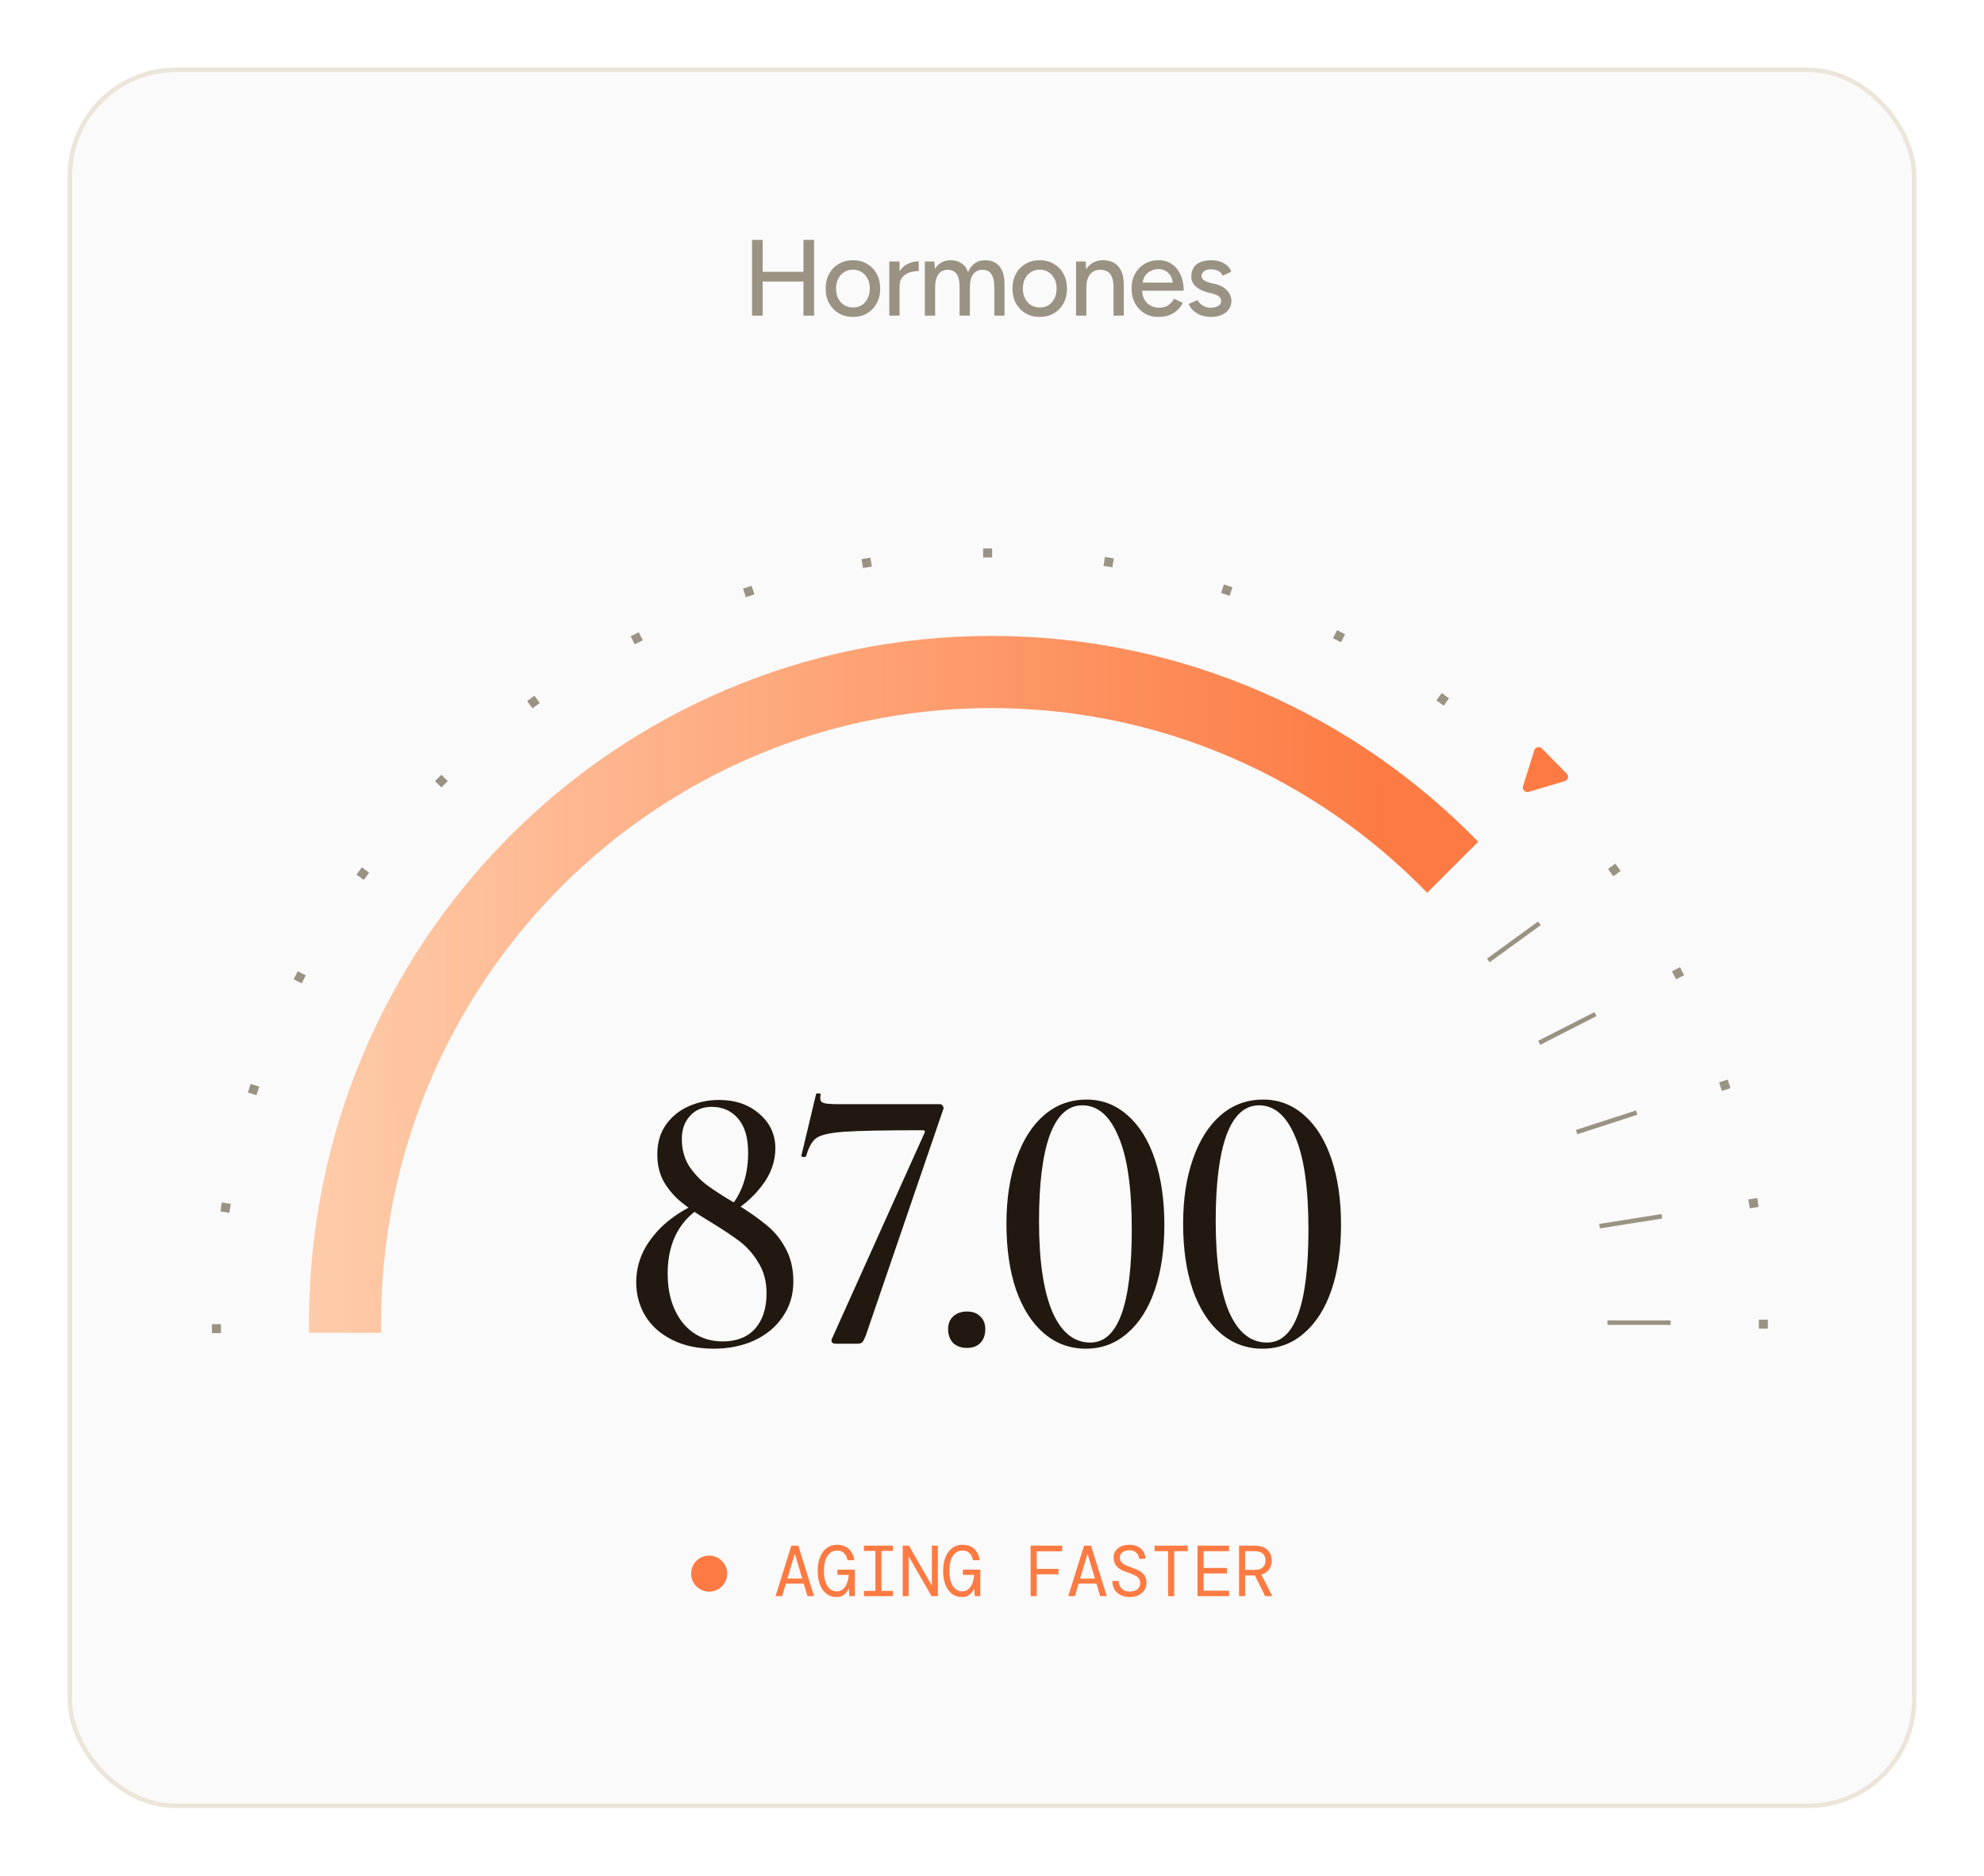
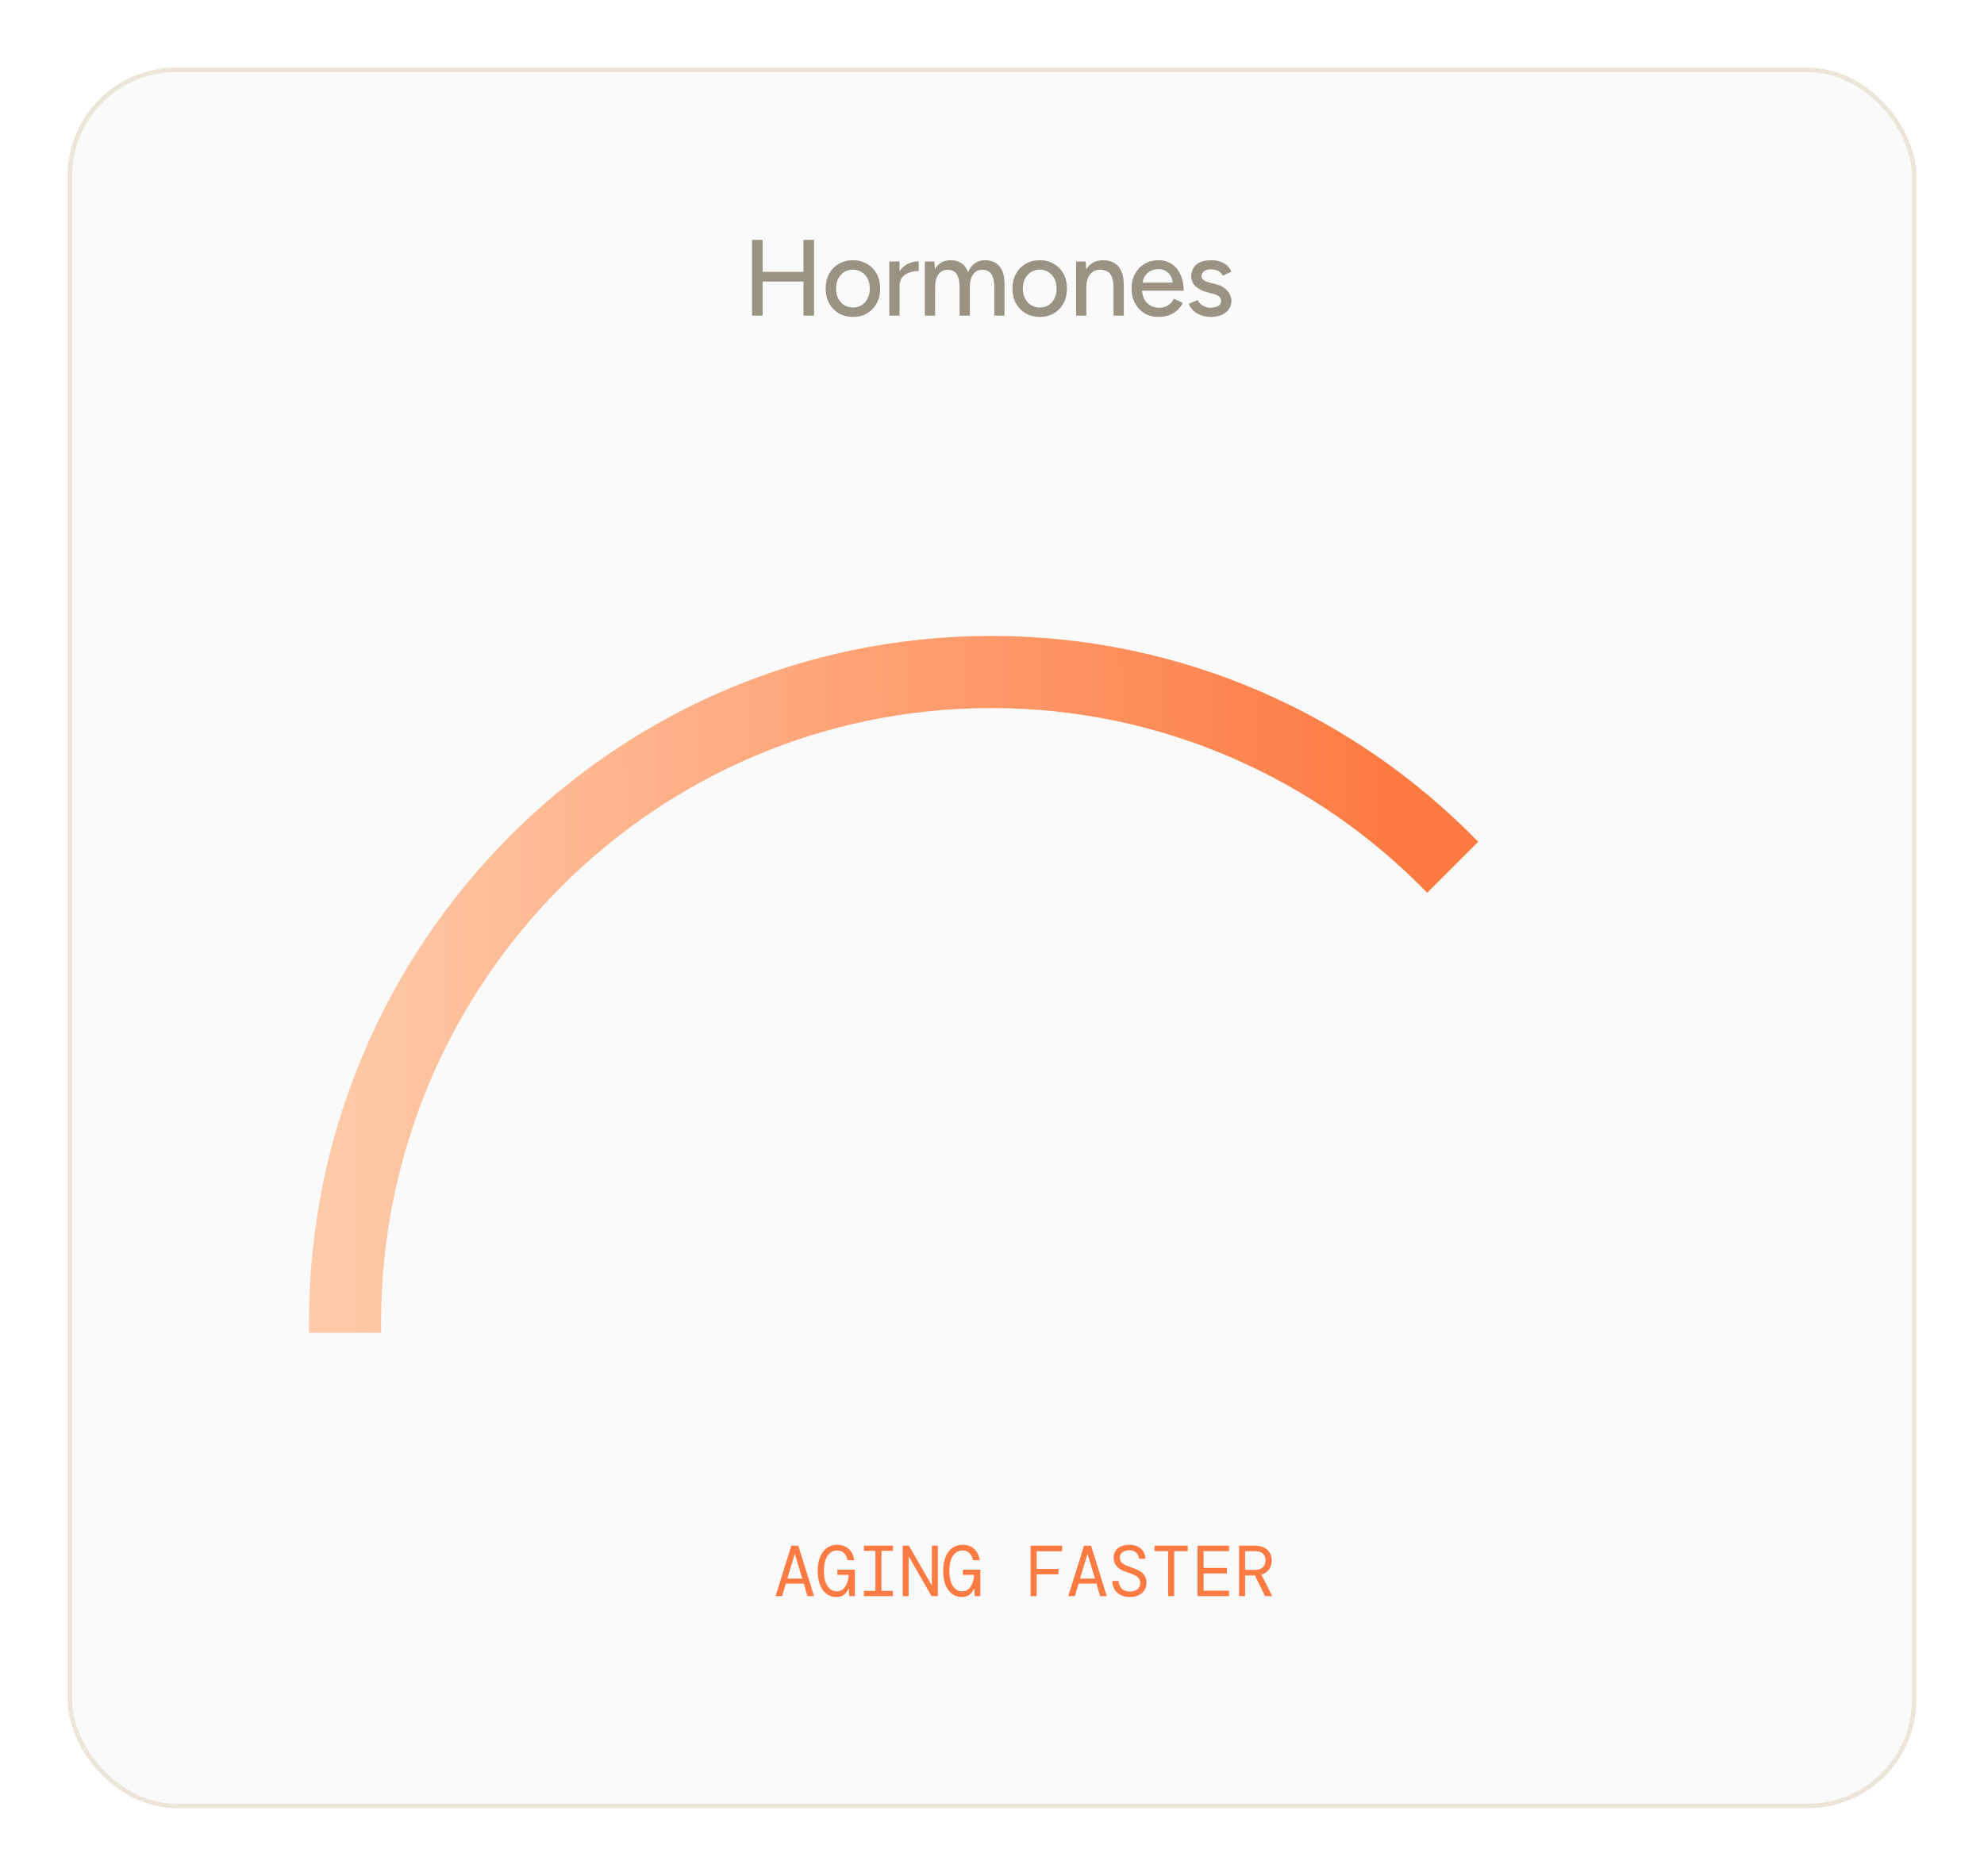
<svg xmlns="http://www.w3.org/2000/svg" width="440" height="416" viewBox="0 0 440 416" fill="none">
  <g filter="url(#filter0_d_768_1816)">
    <rect x="11.5" y="11.5" width="409" height="385" rx="23.5" fill="#FBFAFA" stroke="#ECE5DA" />
-     <path d="M45 291.673H43V289.673H45V291.673ZM388.067 290.672H386.067V288.672H388.067V290.672ZM47.178 263.002L46.865 264.977L44.89 264.664L45.202 262.688L47.178 263.002ZM386.021 263.675L384.046 263.988L383.733 262.013L385.709 261.7L386.021 263.675ZM53.501 236.999L52.883 238.901L50.98 238.283L51.599 236.382L53.501 236.999ZM379.777 237.331L377.875 237.949L377.258 236.047L379.159 235.43L379.777 237.331ZM63.813 212.307L62.906 214.089L61.124 213.181L62.032 211.398L63.813 212.307ZM369.489 212.288L367.707 213.196L366.799 211.414L368.581 210.507L369.489 212.288ZM77.862 189.531L76.688 191.149L75.069 189.974L76.244 188.355L77.862 189.531ZM355.41 189.163L353.792 190.339L352.616 188.721L354.234 187.546L355.41 189.163ZM95.302 169.233L93.887 170.647L92.473 169.233L93.887 167.819L95.302 169.233ZM337.887 168.525L336.473 169.939L335.059 168.525L336.473 167.111L337.887 168.525ZM115.7 151.914L114.083 153.09L112.907 151.472L114.525 150.296L115.7 151.914ZM317.351 150.883L316.175 152.501L314.557 151.325L315.732 149.707L317.351 150.883ZM138.558 137.999L136.776 138.907L135.868 137.125L137.65 136.217L138.558 137.999ZM294.308 136.67L293.399 138.452L291.617 137.544L292.525 135.763L294.308 136.67ZM163.311 127.831L161.409 128.448L160.791 126.547L162.693 125.929L163.311 127.831ZM269.324 126.237L268.707 128.14L266.805 127.521L267.423 125.619L269.324 126.237ZM189.35 121.66L187.374 121.973L187.062 119.997L189.037 119.685L189.35 121.66ZM243.018 119.841L242.704 121.816L240.729 121.503L241.042 119.528L243.018 119.841ZM216.033 119.639H214.033V117.639H216.033V119.639Z" fill="#9A9384" />
-     <path d="M78.827 290.841H64.827V289.841H78.827V290.841ZM366.5 289.841H352.5V288.841H366.5V289.841ZM80.511 268.435L80.355 269.423L66.527 267.232L66.684 266.245L80.511 268.435ZM364.644 266.245L350.816 268.436L350.66 267.447L364.487 265.258L364.644 266.245ZM85.524 247.556L85.215 248.507L71.9 244.181L72.21 243.229L85.524 247.556ZM359.119 243.23L345.803 247.557L345.495 246.605L358.809 242.279L359.119 243.23ZM93.741 227.718L93.287 228.609L80.813 222.253L81.267 221.362L93.741 227.718ZM350.06 221.362L337.586 227.719L337.132 226.827L349.607 220.472L350.06 221.362ZM104.96 209.41L104.373 210.219L93.046 201.99L93.634 201.181L104.96 209.41ZM337.694 201.182L326.367 209.41L325.78 208.602L337.106 200.372L337.694 201.182ZM118.906 193.083L118.199 193.79L108.299 183.891L109.006 183.183L118.906 193.083ZM322.322 183.184L312.422 193.083L311.715 192.376L321.615 182.477L322.322 183.184ZM135.233 179.138L134.424 179.726L126.195 168.399L127.004 167.812L135.233 179.138ZM304.324 167.812L296.094 179.138L295.286 178.55L303.514 167.224L304.324 167.812ZM153.542 167.918L152.65 168.372L146.294 155.898L147.185 155.444L153.542 167.918ZM284.142 155.444L277.787 167.919L276.895 167.465L283.251 154.99L284.142 155.444ZM173.378 159.701L172.428 160.011L168.102 146.695L169.052 146.387L173.378 159.701ZM262.275 146.387L257.949 159.701L256.998 159.393L261.324 146.077L262.275 146.387ZM194.258 154.688L193.27 154.845L191.08 141.018L192.068 140.861L194.258 154.688ZM239.26 140.861L237.07 154.688L236.083 154.532L238.272 140.705L239.26 140.861ZM215.664 153.004H214.664V139.004H215.664V153.004Z" fill="#9A9384" />
    <path d="M215.834 137.037C258.146 137.037 296.377 154.519 323.827 182.686L312.514 193.999C287.942 168.717 253.692 153.037 215.834 153.037C141.154 153.037 80.511 214.049 80.511 289.438C80.511 290.158 80.519 290.876 80.529 291.594H64.528C64.518 290.876 64.511 290.157 64.511 289.438C64.511 205.326 132.205 137.037 215.834 137.037Z" fill="url(#paint0_linear_768_1816)" />
-     <path d="M156.563 265.196C160.133 261.796 161.918 257.291 161.918 251.681C161.918 248.337 161.182 245.816 159.708 244.116C158.235 242.359 156.28 241.481 153.843 241.481C151.803 241.481 150.188 242.161 148.998 243.521C147.808 244.824 147.213 246.524 147.213 248.621C147.213 250.831 147.723 252.786 148.743 254.486C149.82 256.129 151.123 257.546 152.653 258.736C154.24 259.926 156.393 261.314 159.113 262.901C161.89 264.601 164.128 266.159 165.828 267.576C167.585 268.936 169.03 270.664 170.163 272.761C171.353 274.857 171.948 277.351 171.948 280.241C171.948 283.187 171.155 285.794 169.568 288.061C168.038 290.327 165.913 292.084 163.193 293.331C160.53 294.521 157.555 295.116 154.268 295.116C150.755 295.116 147.695 294.464 145.088 293.161C142.482 291.857 140.498 290.101 139.138 287.891C137.778 285.624 137.098 283.131 137.098 280.411C137.098 277.577 137.807 274.942 139.223 272.506C140.697 270.069 142.567 268.001 144.833 266.301C147.157 264.544 149.565 263.241 152.058 262.391L152.568 263.071C146.902 266.187 144.068 271.316 144.068 278.456C144.068 282.876 145.173 286.502 147.383 289.336C149.65 292.112 152.625 293.501 156.308 293.501C159.368 293.501 161.748 292.566 163.448 290.696C165.148 288.769 165.998 286.162 165.998 282.876C165.998 280.212 165.403 277.946 164.213 276.076C163.08 274.149 161.692 272.562 160.048 271.316C158.405 270.069 156.138 268.567 153.248 266.811C150.698 265.281 148.658 263.892 147.128 262.646C145.598 261.399 144.323 259.926 143.303 258.226C142.283 256.469 141.773 254.401 141.773 252.021C141.773 249.414 142.425 247.204 143.728 245.391C145.032 243.577 146.732 242.217 148.828 241.311C150.925 240.404 153.135 239.951 155.458 239.951C159.085 239.951 162.06 240.971 164.383 243.011C166.763 245.051 167.953 247.601 167.953 250.661C167.953 253.664 166.933 256.469 164.893 259.076C162.91 261.682 160.275 263.892 156.988 265.706L156.563 265.196ZM188.029 292.141C187.746 292.877 187.491 293.387 187.264 293.671C187.037 293.897 186.669 294.011 186.159 294.011H181.314C180.974 294.011 180.719 293.926 180.549 293.756C180.379 293.529 180.351 293.274 180.464 292.991L201.034 247.261C201.204 246.864 201.062 246.666 200.609 246.666C192.166 246.666 186.357 246.779 183.184 247.006C180.011 247.232 177.942 247.714 176.979 248.451C176.072 249.131 175.336 250.462 174.769 252.446C174.656 252.559 174.514 252.616 174.344 252.616C174.174 252.616 174.004 252.587 173.834 252.531C173.721 252.417 173.692 252.304 173.749 252.191L176.979 238.676C177.036 238.506 177.234 238.449 177.574 238.506C177.914 238.506 178.056 238.591 177.999 238.761C177.942 238.987 177.914 239.271 177.914 239.611C177.914 240.121 178.169 240.461 178.679 240.631C179.246 240.801 180.351 240.886 181.994 240.886H204.519C204.746 240.886 204.944 241.027 205.114 241.311C205.284 241.594 205.312 241.821 205.199 241.991L188.029 292.141ZM210.431 294.946C209.185 294.946 208.165 294.577 207.371 293.841C206.635 293.047 206.266 292.027 206.266 290.781C206.266 289.591 206.635 288.656 207.371 287.976C208.165 287.239 209.185 286.871 210.431 286.871C211.735 286.871 212.726 287.239 213.406 287.976C214.143 288.656 214.511 289.591 214.511 290.781C214.511 292.084 214.143 293.104 213.406 293.841C212.726 294.577 211.735 294.946 210.431 294.946ZM236.798 295.116C233.285 295.116 230.196 293.982 227.533 291.716C224.87 289.449 222.801 286.219 221.328 282.026C219.911 277.832 219.203 272.959 219.203 267.406C219.203 261.909 219.94 257.092 221.413 252.956C222.886 248.762 224.955 245.532 227.618 243.266C230.281 240.999 233.398 239.866 236.968 239.866C240.425 239.866 243.456 241.027 246.063 243.351C248.67 245.617 250.681 248.847 252.098 253.041C253.515 257.234 254.223 262.107 254.223 267.661C254.223 273.157 253.515 277.974 252.098 282.111C250.681 286.247 248.641 289.449 245.978 291.716C243.371 293.982 240.311 295.116 236.798 295.116ZM237.818 293.756C243.938 293.756 246.998 285.397 246.998 268.681C246.998 259.444 246.006 252.559 244.023 248.026C242.096 243.436 239.433 241.141 236.033 241.141C232.86 241.141 230.451 243.351 228.808 247.771C227.221 252.191 226.428 258.537 226.428 266.811C226.428 275.481 227.391 282.139 229.318 286.786C231.301 291.432 234.135 293.756 237.818 293.756ZM275.981 295.116C272.468 295.116 269.379 293.982 266.716 291.716C264.053 289.449 261.984 286.219 260.511 282.026C259.094 277.832 258.386 272.959 258.386 267.406C258.386 261.909 259.123 257.092 260.596 252.956C262.069 248.762 264.138 245.532 266.801 243.266C269.464 240.999 272.581 239.866 276.151 239.866C279.608 239.866 282.639 241.027 285.246 243.351C287.853 245.617 289.864 248.847 291.281 253.041C292.698 257.234 293.406 262.107 293.406 267.661C293.406 273.157 292.698 277.974 291.281 282.111C289.864 286.247 287.824 289.449 285.161 291.716C282.554 293.982 279.494 295.116 275.981 295.116ZM277.001 293.756C283.121 293.756 286.181 285.397 286.181 268.681C286.181 259.444 285.189 252.559 283.206 248.026C281.279 243.436 278.616 241.141 275.216 241.141C272.043 241.141 269.634 243.351 267.991 247.771C266.404 252.191 265.611 258.537 265.611 266.811C265.611 275.481 266.574 282.139 268.501 286.786C270.484 291.432 273.318 293.756 277.001 293.756Z" fill="#211910" />
-     <path d="M335.013 171.623C334.246 171.851 333.535 171.131 333.773 170.367L336.263 162.383C336.488 161.662 337.399 161.441 337.929 161.978L343.456 167.577C343.986 168.114 343.753 169.022 343.029 169.238L335.013 171.623Z" fill="#FD7A42" />
    <path d="M167.994 350L171.498 338.8H173.05L176.538 350H175.066L174.25 347.216H170.282L169.466 350H167.994ZM172.234 340.688L170.618 346.096H173.914L172.298 340.688H172.234ZM181.428 350.192C180.638 350.192 179.934 349.963 179.316 349.504C178.697 349.035 178.212 348.368 177.86 347.504C177.518 346.64 177.348 345.605 177.348 344.4C177.348 343.205 177.524 342.176 177.876 341.312C178.228 340.448 178.724 339.781 179.364 339.312C180.014 338.843 180.782 338.608 181.668 338.608C182.724 338.608 183.582 338.917 184.244 339.536C184.916 340.155 185.316 340.987 185.444 342.032H183.956C183.849 341.392 183.598 340.875 183.204 340.48C182.82 340.075 182.308 339.872 181.668 339.872C180.75 339.872 180.03 340.272 179.508 341.072C178.985 341.872 178.724 342.981 178.724 344.4C178.724 345.84 178.985 346.955 179.508 347.744C180.03 348.533 180.708 348.928 181.54 348.928C182.137 348.928 182.628 348.752 183.012 348.4C183.396 348.037 183.684 347.579 183.876 347.024C184.078 346.459 184.19 345.877 184.212 345.28H181.716V344.128H185.588V350H184.356L184.244 348.304H184.18C183.956 348.88 183.625 349.339 183.188 349.68C182.761 350.021 182.174 350.192 181.428 350.192ZM187.598 350V348.832H190.142V339.968H187.598V338.8H194.03V339.968H191.486V348.832H194.03V350H187.598ZM196.199 350V338.8H197.575L202.663 347.648V338.8H203.991V350H202.599L197.511 341.152V350H196.199ZM209.249 350.192C208.46 350.192 207.756 349.963 207.137 349.504C206.518 349.035 206.033 348.368 205.681 347.504C205.34 346.64 205.169 345.605 205.169 344.4C205.169 343.205 205.345 342.176 205.697 341.312C206.049 340.448 206.545 339.781 207.185 339.312C207.836 338.843 208.604 338.608 209.489 338.608C210.545 338.608 211.404 338.917 212.065 339.536C212.737 340.155 213.137 340.987 213.265 342.032H211.777C211.67 341.392 211.42 340.875 211.025 340.48C210.641 340.075 210.129 339.872 209.489 339.872C208.572 339.872 207.852 340.272 207.329 341.072C206.806 341.872 206.545 342.981 206.545 344.4C206.545 345.84 206.806 346.955 207.329 347.744C207.852 348.533 208.529 348.928 209.361 348.928C209.958 348.928 210.449 348.752 210.833 348.4C211.217 348.037 211.505 347.579 211.697 347.024C211.9 346.459 212.012 345.877 212.033 345.28H209.537V344.128H213.409V350H212.177L212.065 348.304H212.001C211.777 348.88 211.446 349.339 211.009 349.68C210.582 350.021 209.996 350.192 209.249 350.192ZM224.565 350V338.8H231.557V340.048H225.909V343.952H230.741V345.152H225.909V350H224.565ZM232.91 350L236.414 338.8H237.966L241.454 350H239.982L239.166 347.216H235.198L234.382 350H232.91ZM237.15 340.688L235.534 346.096H238.83L237.214 340.688H237.15ZM246.568 350.192C245.779 350.192 245.091 350.043 244.504 349.744C243.928 349.445 243.48 349.029 243.16 348.496C242.851 347.963 242.691 347.339 242.68 346.624H244.088C244.099 347.264 244.312 347.819 244.728 348.288C245.155 348.747 245.768 348.976 246.568 348.976C247.304 348.976 247.869 348.8 248.264 348.448C248.669 348.085 248.872 347.653 248.872 347.152C248.872 346.736 248.776 346.389 248.584 346.112C248.392 345.824 248.077 345.573 247.64 345.36C247.213 345.136 246.637 344.907 245.912 344.672C244.888 344.363 244.141 343.941 243.672 343.408C243.203 342.875 242.968 342.213 242.968 341.424C242.968 340.891 243.107 340.411 243.384 339.984C243.661 339.557 244.061 339.221 244.584 338.976C245.107 338.731 245.741 338.608 246.488 338.608C247.192 338.608 247.805 338.741 248.328 339.008C248.861 339.264 249.272 339.627 249.56 340.096C249.859 340.565 250.008 341.104 250.008 341.712H248.6C248.6 341.413 248.52 341.12 248.36 340.832C248.2 340.544 247.96 340.304 247.64 340.112C247.32 339.92 246.915 339.824 246.424 339.824C245.837 339.824 245.347 339.968 244.952 340.256C244.557 340.533 244.36 340.917 244.36 341.408C244.36 341.781 244.445 342.096 244.616 342.352C244.797 342.608 245.091 342.843 245.496 343.056C245.901 343.259 246.451 343.477 247.144 343.712C247.795 343.925 248.349 344.176 248.808 344.464C249.277 344.741 249.635 345.088 249.88 345.504C250.136 345.92 250.264 346.437 250.264 347.056C250.264 347.664 250.109 348.203 249.8 348.672C249.491 349.141 249.059 349.515 248.504 349.792C247.949 350.059 247.304 350.192 246.568 350.192ZM255.058 350V340.016H252.05V338.8H259.41V340.016H256.402V350H255.058ZM261.58 350V338.8H268.572V340.016H262.924V343.744H268.092V344.96H262.924V348.784H268.572V350H261.58ZM270.789 350V338.8H274.229C275.093 338.8 275.803 338.944 276.357 339.232C276.923 339.52 277.344 339.915 277.621 340.416C277.899 340.907 278.037 341.467 278.037 342.096C278.037 342.832 277.845 343.483 277.461 344.048C277.088 344.603 276.512 344.992 275.733 345.216L278.165 350H276.565L274.309 345.408H274.229H272.133V350H270.789ZM272.133 344.176H274.181C275.035 344.176 275.659 343.984 276.053 343.6C276.459 343.205 276.661 342.704 276.661 342.096C276.661 341.456 276.464 340.949 276.069 340.576C275.685 340.203 275.051 340.016 274.165 340.016H272.133V344.176Z" fill="#FD7A42" />
-     <circle cx="153.269" cy="345" r="4" fill="#FD7A42" />
    <path d="M162.788 66V49.2H165.14V56.28H174.188V49.2H176.54V66H174.188V58.44H165.14V66H162.788ZM185.203 66.288C184.003 66.288 182.947 66.024 182.035 65.496C181.123 64.952 180.403 64.208 179.875 63.264C179.363 62.32 179.107 61.232 179.107 60C179.107 58.768 179.363 57.68 179.875 56.736C180.387 55.792 181.099 55.056 182.011 54.528C182.923 53.984 183.971 53.712 185.155 53.712C186.339 53.712 187.387 53.984 188.299 54.528C189.211 55.056 189.923 55.792 190.435 56.736C190.947 57.68 191.203 58.768 191.203 60C191.203 61.232 190.947 62.32 190.435 63.264C189.923 64.208 189.211 64.952 188.299 65.496C187.403 66.024 186.371 66.288 185.203 66.288ZM185.203 64.2C185.923 64.2 186.563 64.024 187.123 63.672C187.683 63.304 188.115 62.808 188.419 62.184C188.739 61.56 188.899 60.832 188.899 60C188.899 59.168 188.739 58.44 188.419 57.816C188.115 57.192 187.675 56.704 187.099 56.352C186.523 55.984 185.875 55.8 185.155 55.8C184.419 55.8 183.771 55.984 183.211 56.352C182.651 56.704 182.211 57.192 181.891 57.816C181.571 58.44 181.411 59.168 181.411 60C181.411 60.832 181.571 61.56 181.891 62.184C182.211 62.808 182.659 63.304 183.235 63.672C183.811 64.024 184.467 64.2 185.203 64.2ZM193.221 66V54H195.501V56.16C195.981 55.408 196.597 54.856 197.349 54.504C198.117 54.136 198.917 53.952 199.749 53.952V56.112C199.029 56.112 198.341 56.224 197.685 56.448C197.045 56.656 196.517 57.008 196.101 57.504C195.701 57.984 195.501 58.64 195.501 59.472V66H193.221ZM201.108 66V54H203.244L203.34 55.656C203.724 55.016 204.204 54.536 204.78 54.216C205.356 53.88 206.02 53.712 206.772 53.712C207.732 53.712 208.548 53.936 209.22 54.384C209.892 54.816 210.38 55.48 210.684 56.376C211.036 55.512 211.532 54.856 212.172 54.408C212.812 53.944 213.572 53.712 214.452 53.712C215.812 53.712 216.876 54.16 217.644 55.056C218.412 55.936 218.788 57.296 218.772 59.136V66H216.516V59.856C216.516 58.768 216.396 57.944 216.156 57.384C215.932 56.808 215.628 56.408 215.244 56.184C214.86 55.96 214.412 55.84 213.9 55.824C213.004 55.824 212.308 56.168 211.812 56.856C211.332 57.544 211.092 58.512 211.092 59.76V66H208.812V59.856C208.812 58.768 208.7 57.944 208.476 57.384C208.252 56.808 207.94 56.408 207.54 56.184C207.156 55.96 206.708 55.84 206.196 55.824C205.3 55.824 204.604 56.168 204.108 56.856C203.628 57.544 203.388 58.512 203.388 59.76V66H201.108ZM226.63 66.288C225.43 66.288 224.374 66.024 223.462 65.496C222.55 64.952 221.83 64.208 221.302 63.264C220.79 62.32 220.534 61.232 220.534 60C220.534 58.768 220.79 57.68 221.302 56.736C221.814 55.792 222.526 55.056 223.438 54.528C224.35 53.984 225.398 53.712 226.582 53.712C227.766 53.712 228.814 53.984 229.726 54.528C230.638 55.056 231.35 55.792 231.862 56.736C232.374 57.68 232.63 58.768 232.63 60C232.63 61.232 232.374 62.32 231.862 63.264C231.35 64.208 230.638 64.952 229.726 65.496C228.83 66.024 227.798 66.288 226.63 66.288ZM226.63 64.2C227.35 64.2 227.99 64.024 228.55 63.672C229.11 63.304 229.542 62.808 229.846 62.184C230.166 61.56 230.326 60.832 230.326 60C230.326 59.168 230.166 58.44 229.846 57.816C229.542 57.192 229.102 56.704 228.526 56.352C227.95 55.984 227.302 55.8 226.582 55.8C225.846 55.8 225.198 55.984 224.638 56.352C224.078 56.704 223.638 57.192 223.318 57.816C222.998 58.44 222.838 59.168 222.838 60C222.838 60.832 222.998 61.56 223.318 62.184C223.638 62.808 224.086 63.304 224.662 63.672C225.238 64.024 225.894 64.2 226.63 64.2ZM234.648 66V54H236.784L236.88 55.752C237.28 55.096 237.792 54.592 238.416 54.24C239.056 53.888 239.784 53.712 240.6 53.712C241.544 53.712 242.36 53.904 243.048 54.288C243.752 54.672 244.288 55.272 244.656 56.088C245.04 56.888 245.232 57.944 245.232 59.256V66H242.952V59.856C242.952 58.768 242.824 57.944 242.568 57.384C242.328 56.808 241.984 56.408 241.536 56.184C241.104 55.96 240.6 55.84 240.024 55.824C239.048 55.824 238.288 56.168 237.744 56.856C237.2 57.544 236.928 58.512 236.928 59.76V66H234.648ZM252.925 66.288C251.757 66.288 250.725 66.024 249.829 65.496C248.933 64.952 248.229 64.208 247.717 63.264C247.205 62.32 246.949 61.232 246.949 60C246.949 58.768 247.205 57.68 247.717 56.736C248.229 55.792 248.933 55.056 249.829 54.528C250.741 53.984 251.781 53.712 252.949 53.712C254.053 53.712 255.021 53.992 255.853 54.552C256.685 55.096 257.333 55.88 257.797 56.904C258.277 57.912 258.517 59.104 258.517 60.48H249.277C249.357 61.664 249.749 62.592 250.453 63.264C251.173 63.92 252.053 64.248 253.093 64.248C253.893 64.248 254.557 64.064 255.085 63.696C255.629 63.312 256.053 62.832 256.357 62.256L258.325 63.168C258.005 63.792 257.589 64.344 257.077 64.824C256.565 65.288 255.957 65.648 255.253 65.904C254.565 66.16 253.789 66.288 252.925 66.288ZM249.421 58.68H256.069C256.021 58.04 255.845 57.504 255.541 57.072C255.253 56.624 254.877 56.28 254.413 56.04C253.965 55.8 253.461 55.68 252.901 55.68C252.357 55.68 251.829 55.8 251.317 56.04C250.805 56.264 250.373 56.6 250.021 57.048C249.685 57.496 249.485 58.04 249.421 58.68ZM264.586 66.288C263.738 66.288 262.978 66.16 262.306 65.904C261.65 65.648 261.09 65.304 260.626 64.872C260.178 64.44 259.842 63.952 259.618 63.408L261.586 62.544C261.842 63.04 262.226 63.448 262.738 63.768C263.25 64.088 263.818 64.248 264.442 64.248C265.13 64.248 265.698 64.12 266.146 63.864C266.594 63.608 266.818 63.248 266.818 62.784C266.818 62.336 266.65 61.984 266.314 61.728C265.978 61.472 265.49 61.264 264.85 61.104L263.722 60.816C262.602 60.512 261.73 60.056 261.106 59.448C260.498 58.84 260.194 58.152 260.194 57.384C260.194 56.216 260.57 55.312 261.322 54.672C262.074 54.032 263.186 53.712 264.658 53.712C265.378 53.712 266.034 53.816 266.626 54.024C267.234 54.232 267.746 54.528 268.162 54.912C268.594 55.296 268.898 55.752 269.074 56.28L267.154 57.144C266.962 56.664 266.634 56.312 266.17 56.088C265.706 55.848 265.162 55.728 264.538 55.728C263.898 55.728 263.394 55.872 263.026 56.16C262.658 56.432 262.474 56.816 262.474 57.312C262.474 57.584 262.626 57.848 262.93 58.104C263.25 58.344 263.714 58.544 264.322 58.704L265.618 59.016C266.402 59.208 267.05 59.504 267.562 59.904C268.074 60.288 268.458 60.728 268.714 61.224C268.97 61.704 269.098 62.208 269.098 62.736C269.098 63.456 268.898 64.088 268.498 64.632C268.114 65.16 267.578 65.568 266.89 65.856C266.218 66.144 265.45 66.288 264.586 66.288Z" fill="#9A9384" />
  </g>
  <defs>
    <filter id="filter0_d_768_1816" x="0" y="0" width="440" height="416" filterUnits="userSpaceOnUse" color-interpolation-filters="sRGB">
      <feFlood flood-opacity="0" result="BackgroundImageFix" />
      <feColorMatrix in="SourceAlpha" type="matrix" values="0 0 0 0 0 0 0 0 0 0 0 0 0 0 0 0 0 0 127 0" result="hardAlpha" />
      <feOffset dx="4" dy="4" />
      <feGaussianBlur stdDeviation="7.5" />
      <feComposite in2="hardAlpha" operator="out" />
      <feColorMatrix type="matrix" values="0 0 0 0 0.31 0 0 0 0 0.518 0 0 0 0 0.725 0 0 0 0.1 0" />
      <feBlend mode="normal" in2="BackgroundImageFix" result="effect1_dropShadow_768_1816" />
      <feBlend mode="normal" in="SourceGraphic" in2="effect1_dropShadow_768_1816" result="shape" />
    </filter>
    <linearGradient id="paint0_linear_768_1816" x1="-27.016" y1="220.615" x2="304.896" y2="219.479" gradientUnits="userSpaceOnUse">
      <stop stop-color="#FFEBD2" />
      <stop offset="1" stop-color="#FD7A42" />
    </linearGradient>
  </defs>
</svg>